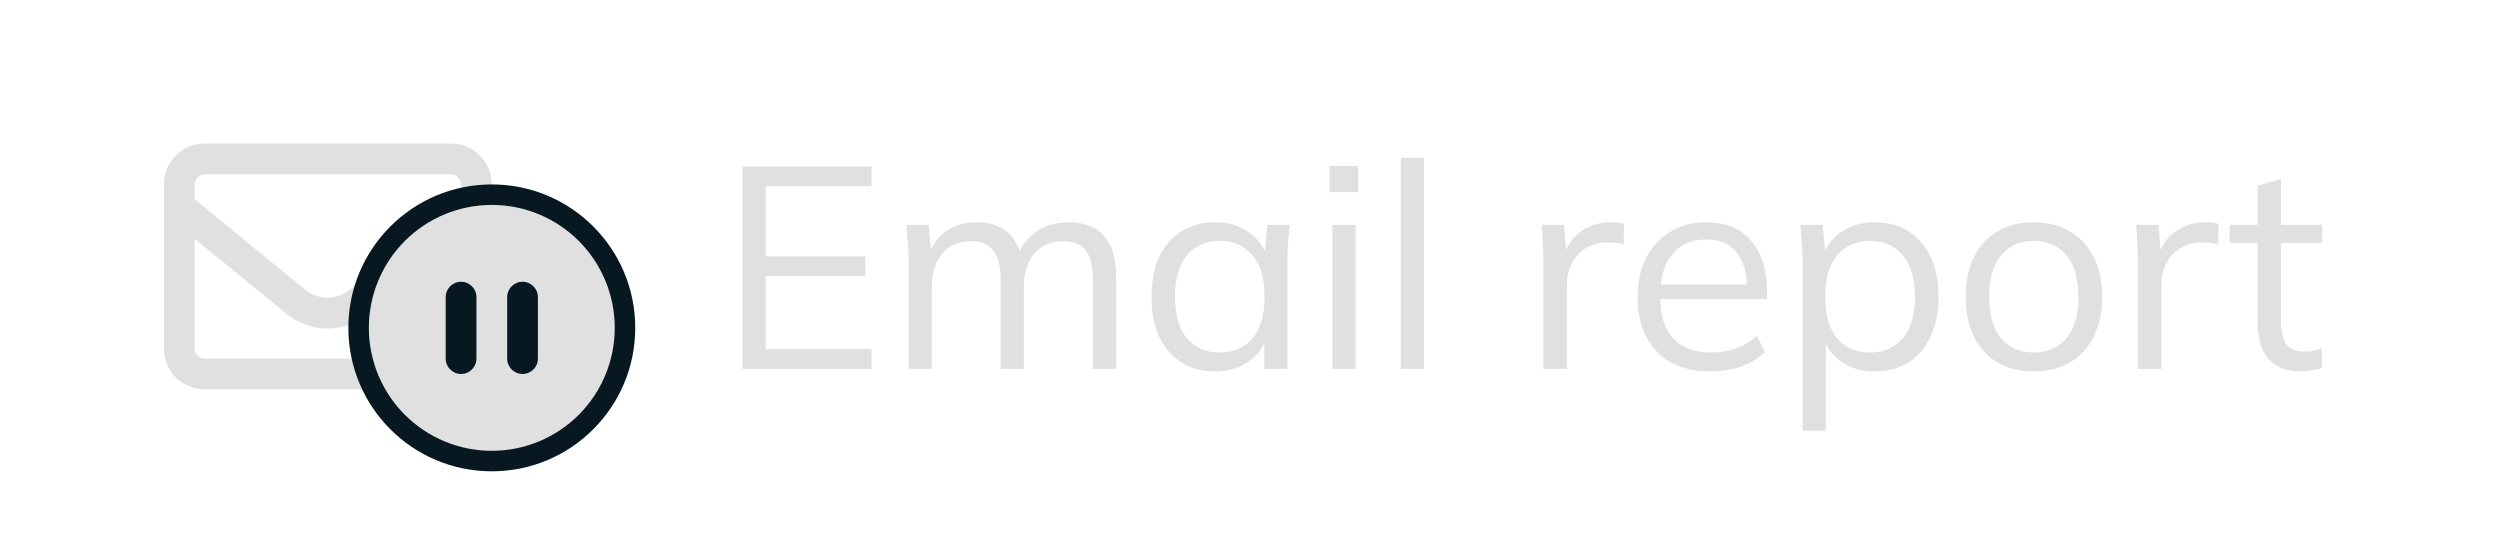
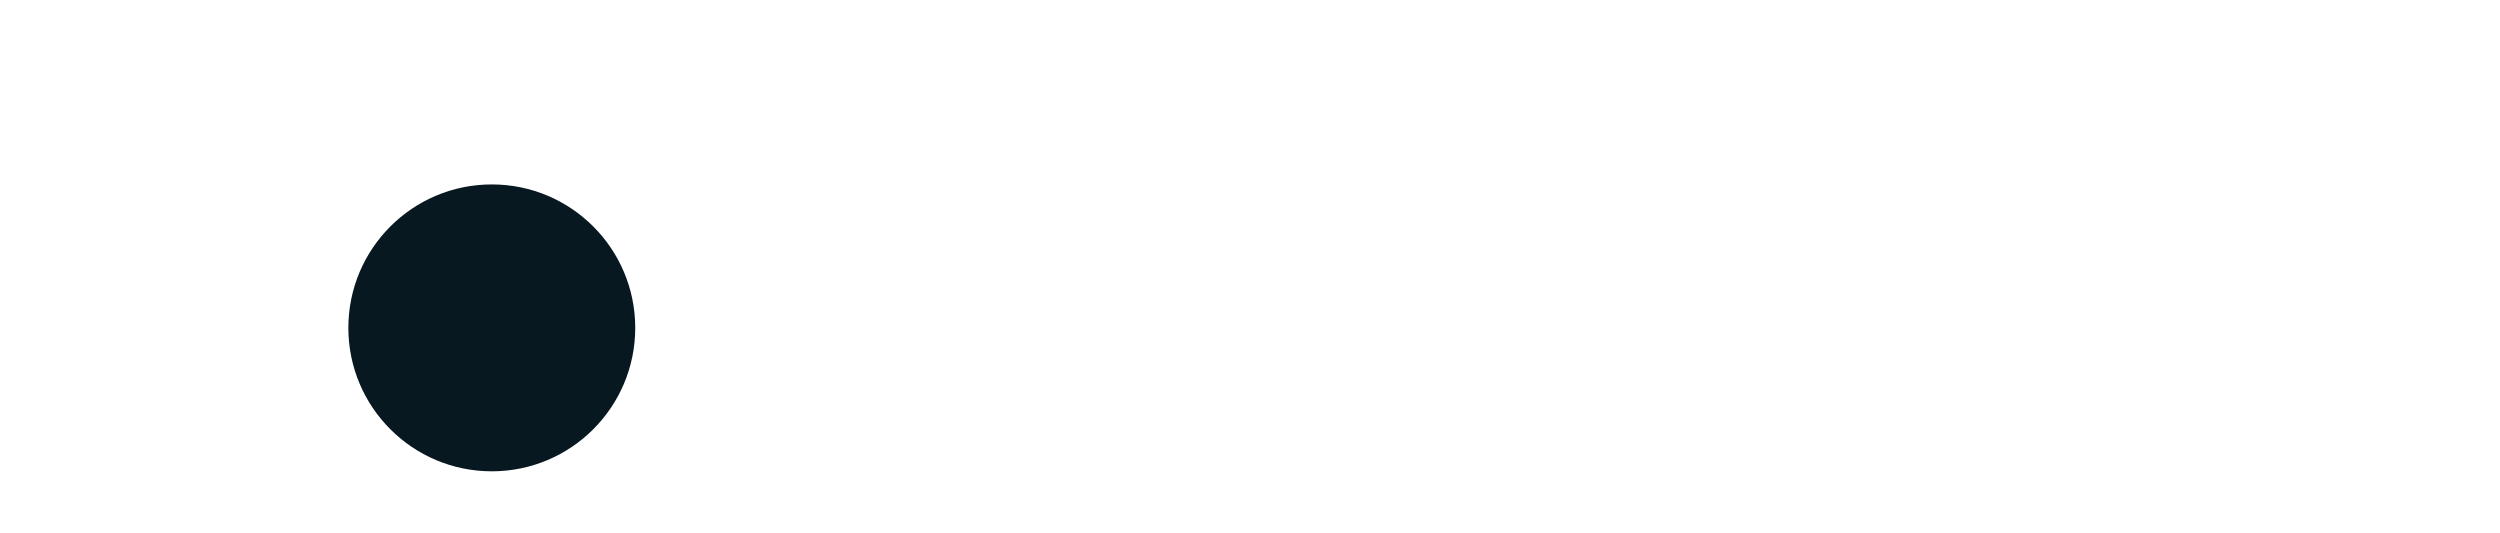
<svg xmlns="http://www.w3.org/2000/svg" width="122" height="26" viewBox="0 0 122 26" fill="#081821">
-   <path d="M10 8.5C9.719 8.5 9.5 8.75 9.5 9V9.719L14.875 14.125C15.531 14.656 16.438 14.656 17.094 14.125L22.5 9.719V9C22.5 8.75 22.25 8.5 22 8.5H10ZM9.5 11.656V17C9.5 17.281 9.719 17.5 10 17.5H22C22.25 17.5 22.5 17.281 22.5 17V11.656L18.062 15.281C16.844 16.281 15.125 16.281 13.938 15.281L9.5 11.656ZM8 9C8 7.906 8.875 7 10 7H22C23.094 7 24 7.906 24 9V17C24 18.125 23.094 19 22 19H10C8.875 19 8 18.125 8 17V9Z" fill="#e0e0e0" />
  <circle cx="24" cy="16" r="7" fill="#081821" />
  <g clip-path="url(#clip0_1056_8068)">
-     <path d="M24 22C25.591 22 27.117 21.368 28.243 20.243C29.368 19.117 30 17.591 30 16C30 14.409 29.368 12.883 28.243 11.757C27.117 10.632 25.591 10 24 10C22.409 10 20.883 10.632 19.757 11.757C18.632 12.883 18 14.409 18 16C18 17.591 18.632 19.117 19.757 20.243C20.883 21.368 22.409 22 24 22ZM23.25 14.5V17.5C23.25 17.915 22.915 18.25 22.5 18.25C22.085 18.25 21.75 17.915 21.75 17.5V14.5C21.75 14.085 22.085 13.75 22.5 13.75C22.915 13.75 23.25 14.085 23.25 14.5ZM26.25 14.5V17.5C26.25 17.915 25.915 18.25 25.5 18.25C25.085 18.25 24.75 17.915 24.75 17.5V14.5C24.75 14.085 25.085 13.75 25.5 13.75C25.915 13.75 26.25 14.085 26.25 14.5Z" fill="#e0e0e0" />
-   </g>
-   <path d="M36.232 18V8.13H42.532V9.082H37.366V12.512H42.224V13.478H37.366V17.034H42.532V18H36.232ZM44.337 18V12.596C44.337 12.335 44.322 12.069 44.294 11.798C44.276 11.518 44.252 11.243 44.224 10.972H45.316L45.456 12.512H45.288C45.475 11.98 45.769 11.569 46.17 11.28C46.581 10.991 47.076 10.846 47.654 10.846C48.242 10.846 48.718 10.986 49.083 11.266C49.456 11.546 49.708 11.98 49.839 12.568H49.629C49.806 12.036 50.118 11.616 50.566 11.308C51.014 11 51.537 10.846 52.135 10.846C52.909 10.846 53.492 11.07 53.885 11.518C54.276 11.957 54.472 12.652 54.472 13.604V18H53.339V13.674C53.339 13.011 53.222 12.531 52.989 12.232C52.755 11.924 52.382 11.77 51.868 11.77C51.281 11.77 50.814 11.975 50.468 12.386C50.133 12.787 49.965 13.329 49.965 14.01V18H48.831V13.674C48.831 13.011 48.714 12.531 48.48 12.232C48.247 11.924 47.874 11.77 47.361 11.77C46.773 11.77 46.31 11.975 45.974 12.386C45.639 12.787 45.471 13.329 45.471 14.01V18H44.337ZM59.301 18.126C58.676 18.126 58.13 17.981 57.663 17.692C57.197 17.393 56.833 16.973 56.572 16.432C56.319 15.891 56.194 15.242 56.194 14.486C56.194 13.721 56.319 13.067 56.572 12.526C56.833 11.985 57.197 11.569 57.663 11.28C58.13 10.991 58.676 10.846 59.301 10.846C59.936 10.846 60.482 11.009 60.94 11.336C61.406 11.653 61.714 12.087 61.864 12.638H61.696L61.849 10.972H62.941C62.913 11.243 62.886 11.518 62.858 11.798C62.839 12.069 62.83 12.335 62.83 12.596V18H61.696V16.348H61.849C61.7 16.899 61.392 17.333 60.925 17.65C60.459 17.967 59.917 18.126 59.301 18.126ZM59.526 17.202C60.197 17.202 60.73 16.973 61.121 16.516C61.514 16.049 61.709 15.373 61.709 14.486C61.709 13.59 61.514 12.913 61.121 12.456C60.73 11.989 60.197 11.756 59.526 11.756C58.863 11.756 58.331 11.989 57.929 12.456C57.538 12.913 57.342 13.59 57.342 14.486C57.342 15.373 57.538 16.049 57.929 16.516C58.331 16.973 58.863 17.202 59.526 17.202ZM65.022 18V10.972H66.156V18H65.022ZM64.882 9.376V8.102H66.282V9.376H64.882ZM68.358 18V7.696H69.492V18H68.358ZM75.316 18V12.666C75.316 12.386 75.307 12.101 75.288 11.812C75.279 11.523 75.26 11.243 75.232 10.972H76.324L76.464 12.68L76.268 12.694C76.362 12.274 76.525 11.929 76.758 11.658C76.992 11.387 77.267 11.187 77.584 11.056C77.902 10.916 78.233 10.846 78.578 10.846C78.718 10.846 78.84 10.851 78.942 10.86C79.054 10.869 79.157 10.893 79.25 10.93L79.236 11.938C79.096 11.891 78.966 11.863 78.844 11.854C78.732 11.835 78.602 11.826 78.452 11.826C78.042 11.826 77.682 11.924 77.374 12.12C77.076 12.316 76.847 12.568 76.688 12.876C76.539 13.184 76.464 13.511 76.464 13.856V18H75.316ZM83.47 18.126C82.742 18.126 82.112 17.986 81.58 17.706C81.048 17.417 80.638 17.001 80.348 16.46C80.059 15.909 79.914 15.256 79.914 14.5C79.914 13.763 80.054 13.123 80.334 12.582C80.614 12.031 81.006 11.607 81.51 11.308C82.014 11 82.593 10.846 83.246 10.846C83.89 10.846 84.431 10.981 84.87 11.252C85.309 11.523 85.645 11.91 85.878 12.414C86.112 12.909 86.228 13.497 86.228 14.178V14.598H80.782V13.884H85.486L85.248 14.066C85.248 13.319 85.08 12.736 84.744 12.316C84.408 11.896 83.909 11.686 83.246 11.686C82.77 11.686 82.364 11.798 82.028 12.022C81.701 12.246 81.45 12.559 81.272 12.96C81.104 13.361 81.02 13.842 81.02 14.402V14.528C81.02 15.405 81.235 16.073 81.664 16.53C82.103 16.978 82.714 17.202 83.498 17.202C83.918 17.202 84.31 17.141 84.674 17.02C85.047 16.889 85.402 16.679 85.738 16.39L86.13 17.188C85.822 17.487 85.43 17.72 84.954 17.888C84.487 18.047 83.993 18.126 83.47 18.126ZM87.963 21.024V12.596C87.963 12.335 87.949 12.069 87.921 11.798C87.903 11.518 87.879 11.243 87.851 10.972H88.943L89.097 12.638H88.929C89.079 12.087 89.382 11.653 89.839 11.336C90.297 11.009 90.843 10.846 91.477 10.846C92.112 10.846 92.658 10.991 93.115 11.28C93.582 11.569 93.946 11.985 94.207 12.526C94.469 13.067 94.599 13.721 94.599 14.486C94.599 15.242 94.469 15.891 94.207 16.432C93.955 16.973 93.596 17.393 93.129 17.692C92.663 17.981 92.112 18.126 91.477 18.126C90.852 18.126 90.311 17.967 89.853 17.65C89.396 17.333 89.093 16.899 88.943 16.348H89.097V21.024H87.963ZM91.253 17.202C91.925 17.202 92.457 16.973 92.849 16.516C93.251 16.049 93.451 15.373 93.451 14.486C93.451 13.59 93.251 12.913 92.849 12.456C92.457 11.989 91.925 11.756 91.253 11.756C90.591 11.756 90.059 11.989 89.657 12.456C89.265 12.913 89.069 13.59 89.069 14.486C89.069 15.373 89.265 16.049 89.657 16.516C90.059 16.973 90.591 17.202 91.253 17.202ZM99.242 18.126C98.57 18.126 97.982 17.981 97.478 17.692C96.983 17.393 96.601 16.973 96.33 16.432C96.059 15.881 95.924 15.233 95.924 14.486C95.924 13.73 96.059 13.081 96.33 12.54C96.601 11.999 96.983 11.583 97.478 11.294C97.982 10.995 98.57 10.846 99.242 10.846C99.923 10.846 100.511 10.995 101.006 11.294C101.51 11.583 101.897 11.999 102.168 12.54C102.448 13.081 102.588 13.73 102.588 14.486C102.588 15.233 102.448 15.881 102.168 16.432C101.897 16.973 101.51 17.393 101.006 17.692C100.511 17.981 99.923 18.126 99.242 18.126ZM99.242 17.202C99.914 17.202 100.446 16.973 100.838 16.516C101.23 16.049 101.426 15.373 101.426 14.486C101.426 13.59 101.23 12.913 100.838 12.456C100.446 11.989 99.914 11.756 99.242 11.756C98.579 11.756 98.052 11.989 97.66 12.456C97.268 12.913 97.072 13.59 97.072 14.486C97.072 15.373 97.268 16.049 97.66 16.516C98.052 16.973 98.579 17.202 99.242 17.202ZM104.328 18V12.666C104.328 12.386 104.319 12.101 104.3 11.812C104.291 11.523 104.272 11.243 104.244 10.972H105.336L105.476 12.68L105.28 12.694C105.373 12.274 105.537 11.929 105.77 11.658C106.003 11.387 106.279 11.187 106.596 11.056C106.913 10.916 107.245 10.846 107.59 10.846C107.73 10.846 107.851 10.851 107.954 10.86C108.066 10.869 108.169 10.893 108.262 10.93L108.248 11.938C108.108 11.891 107.977 11.863 107.856 11.854C107.744 11.835 107.613 11.826 107.464 11.826C107.053 11.826 106.694 11.924 106.386 12.12C106.087 12.316 105.859 12.568 105.7 12.876C105.551 13.184 105.476 13.511 105.476 13.856V18H104.328ZM112.303 18.126C111.612 18.126 111.085 17.93 110.721 17.538C110.357 17.137 110.175 16.535 110.175 15.732V11.854H108.803V10.972H110.175V9.054L111.309 8.732V10.972H113.325V11.854H111.309V15.606C111.309 16.166 111.402 16.567 111.589 16.81C111.785 17.043 112.074 17.16 112.457 17.16C112.634 17.16 112.793 17.146 112.933 17.118C113.073 17.081 113.199 17.039 113.311 16.992V17.944C113.18 18 113.022 18.042 112.835 18.07C112.658 18.107 112.48 18.126 112.303 18.126Z" fill="#e0e0e0" />
+     </g>
  <defs>
    <clipPath id="clip0_1056_8068">
-       <rect width="12" height="12" fill="#081821" transform="translate(18 10)" />
-     </clipPath>
+       </clipPath>
  </defs>
</svg>